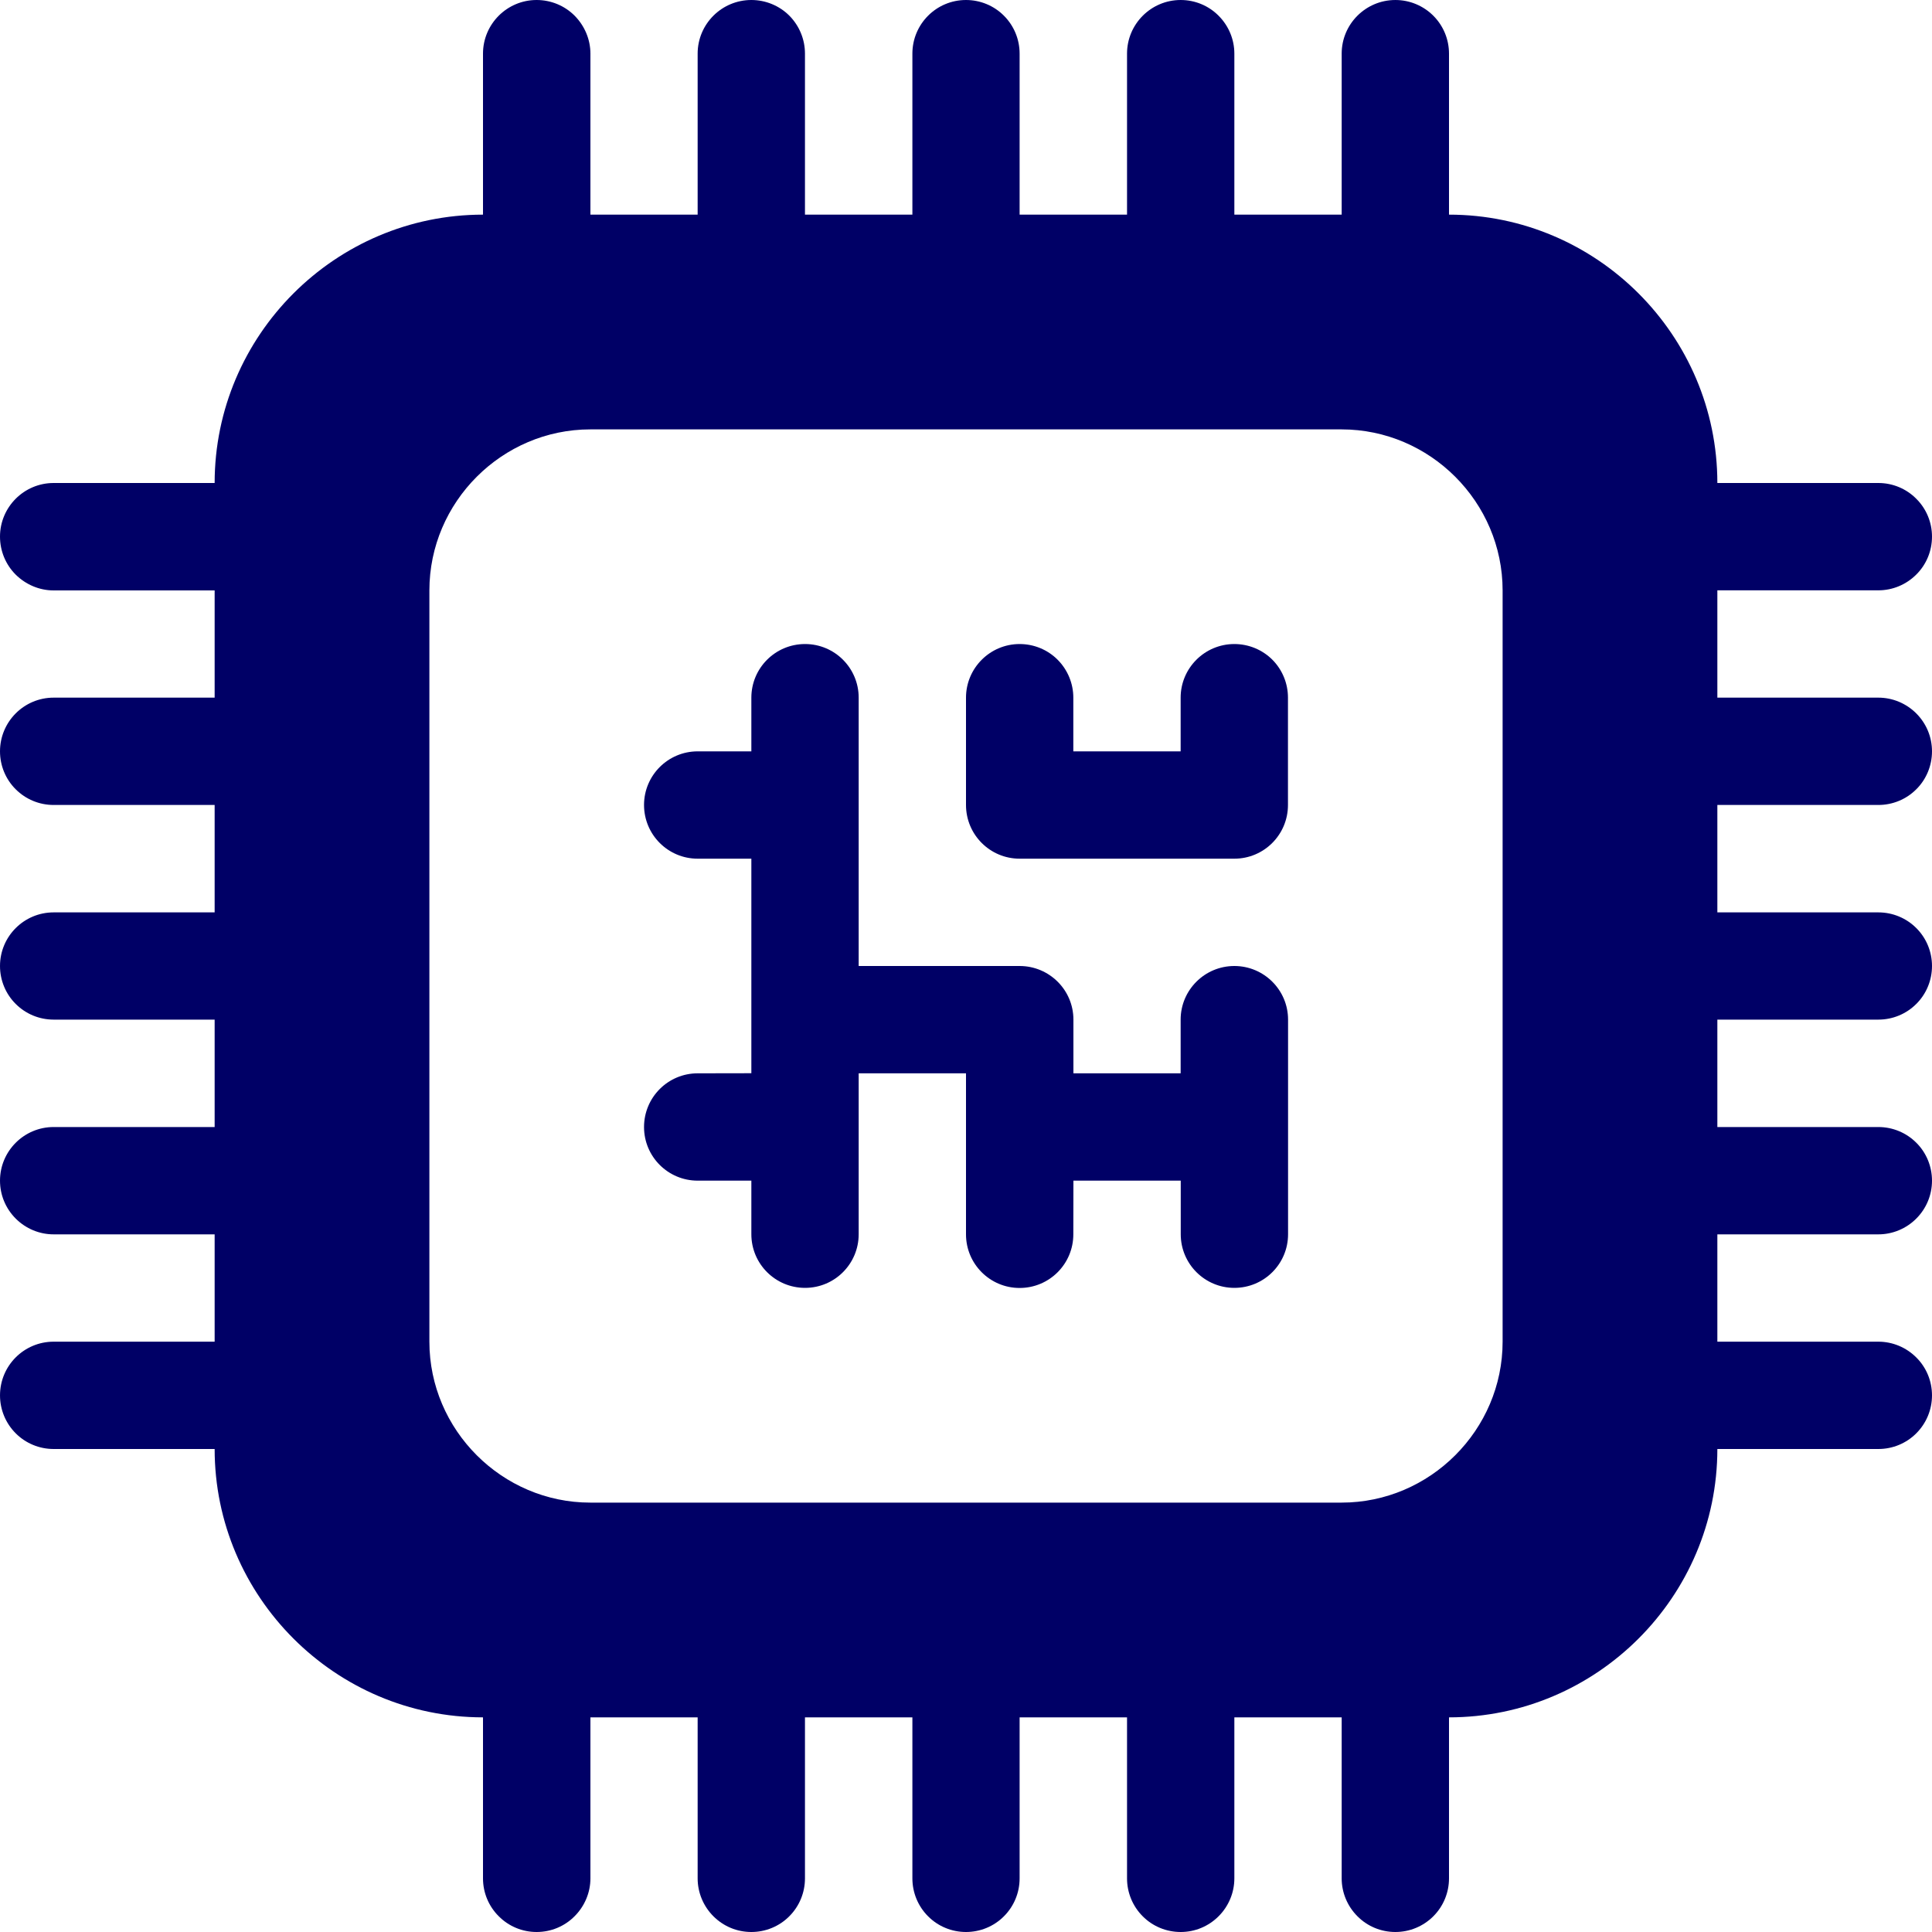
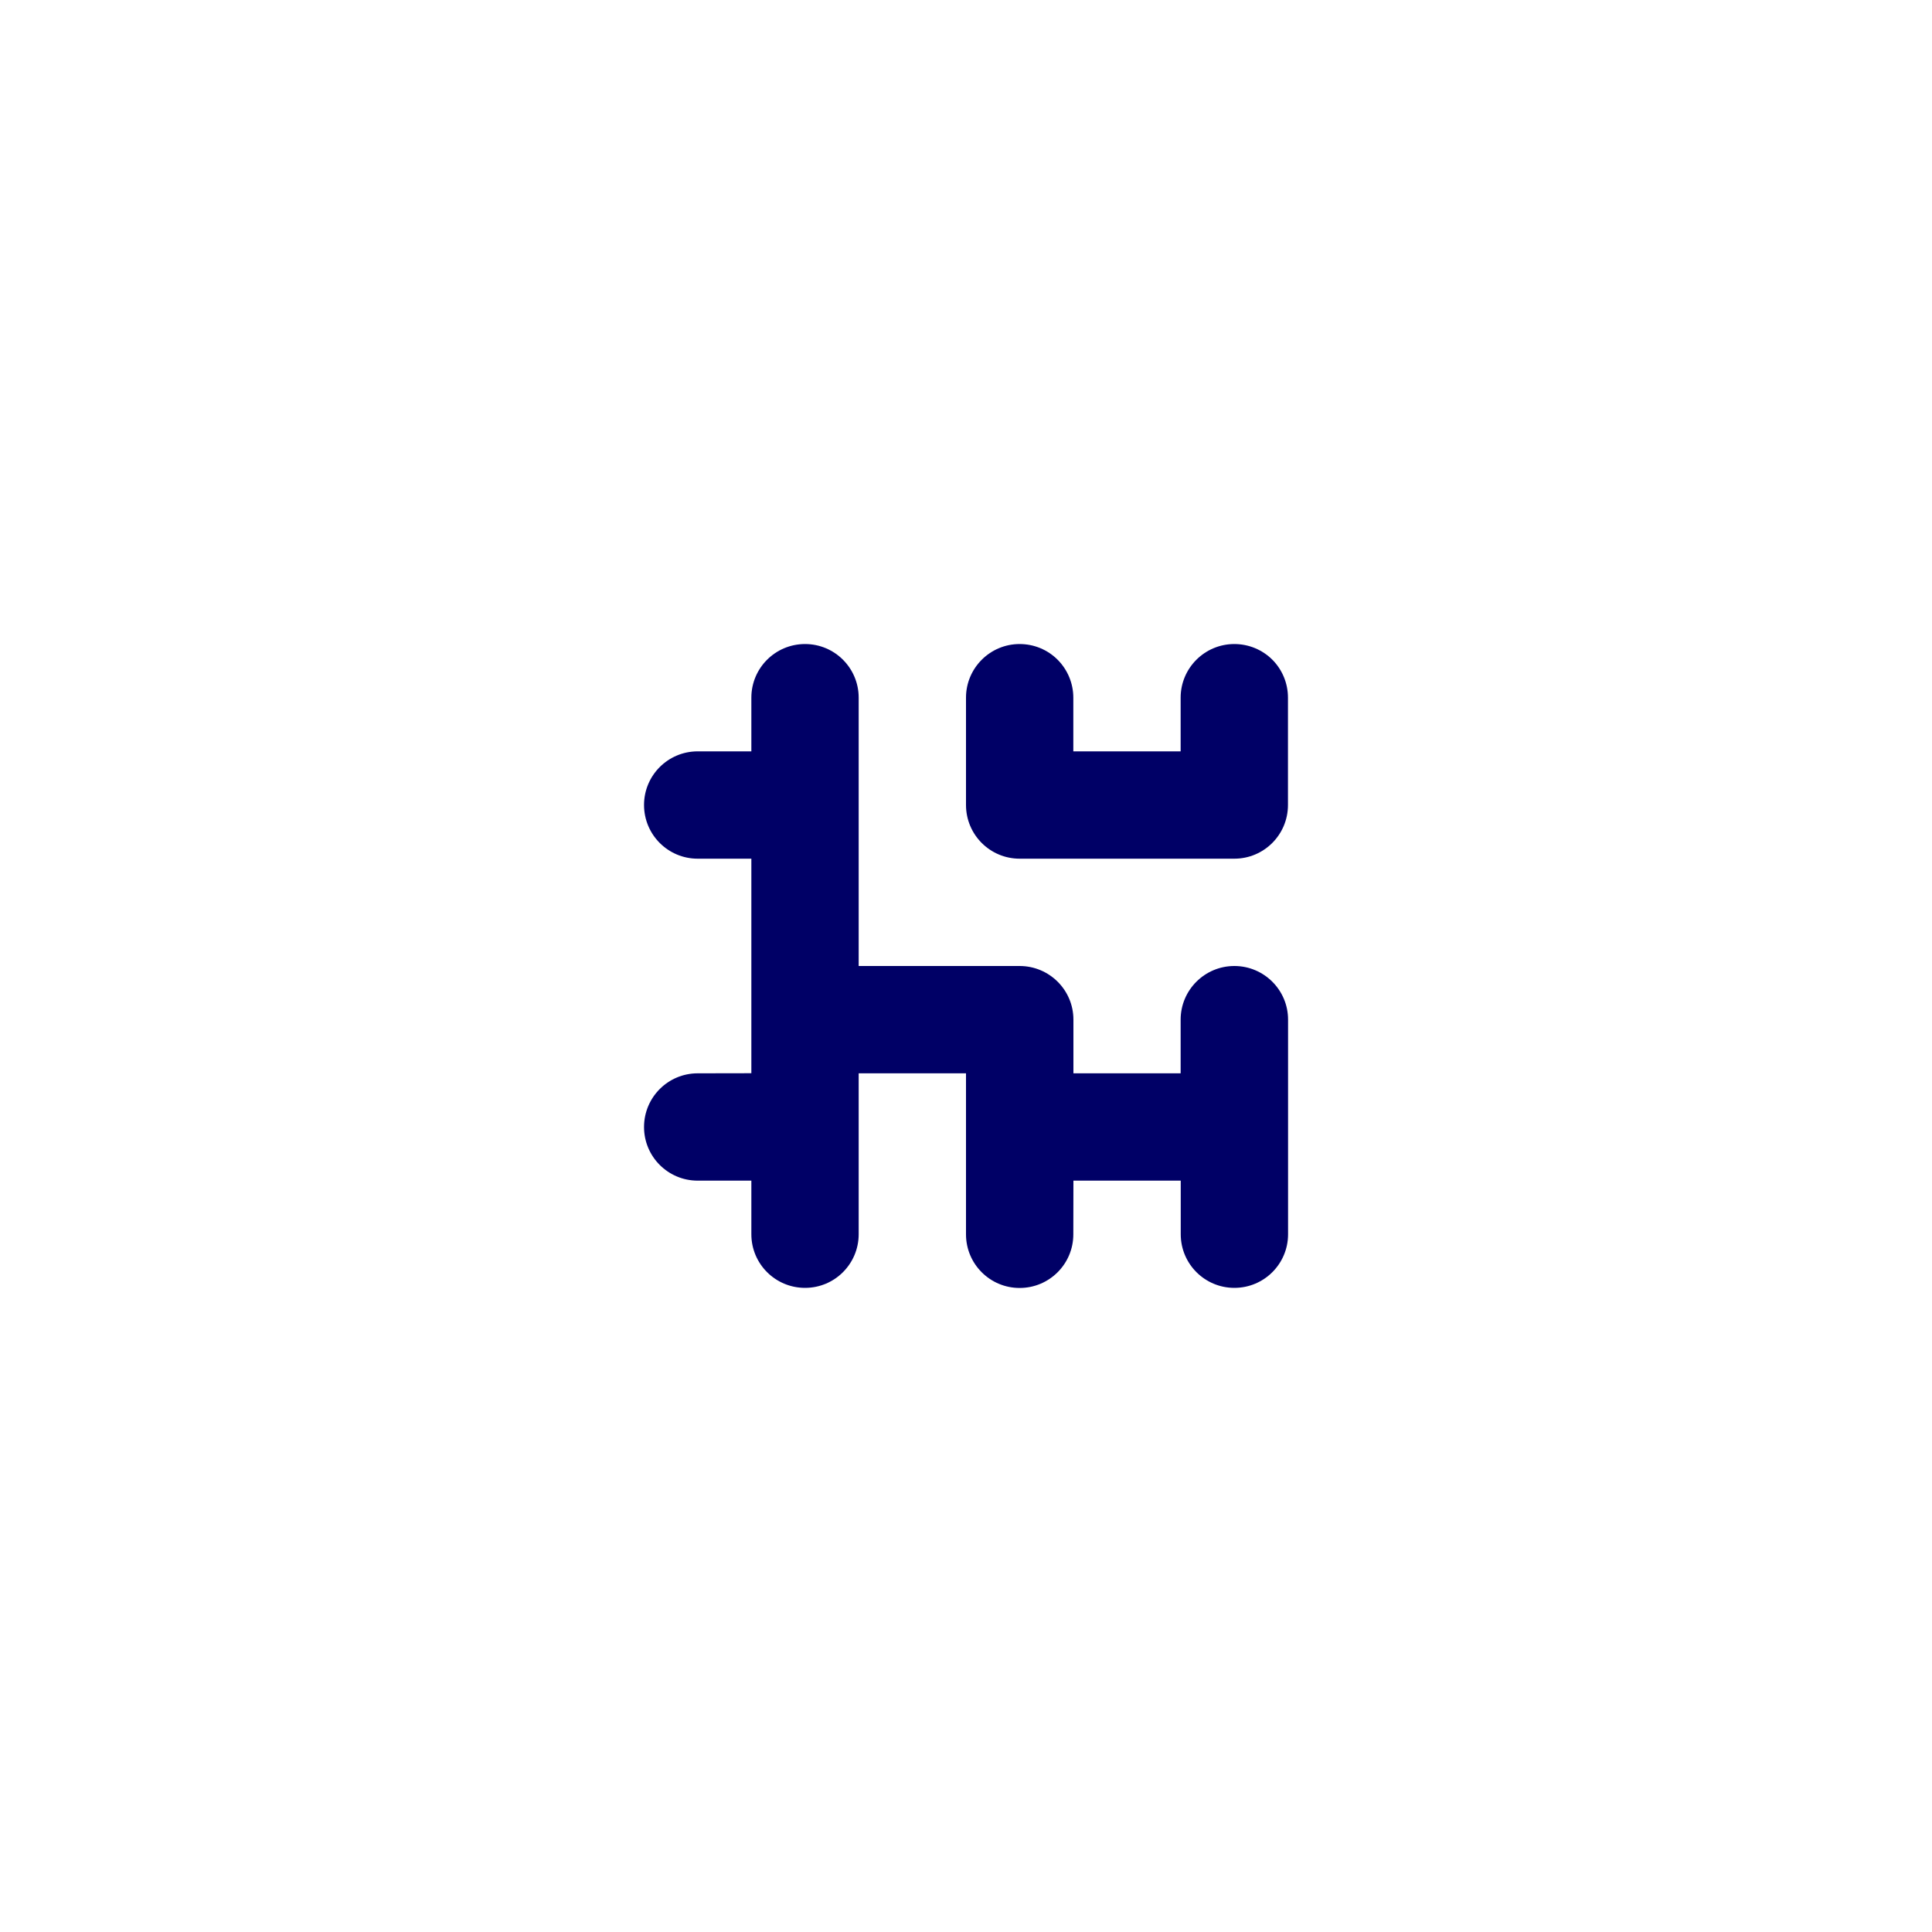
<svg xmlns="http://www.w3.org/2000/svg" width="20" height="20" viewBox="0 0 20 20" fill="none">
  <path d="M8.334 6.667C8.026 6.667 7.778 6.916 7.778 7.222V7.778H7.222C6.916 7.778 6.667 8.026 6.667 8.333C6.667 8.641 6.916 8.889 7.222 8.889H7.778V11.11L7.222 11.111C6.916 11.111 6.667 11.359 6.667 11.667C6.667 11.974 6.916 12.222 7.222 12.222H7.778V12.777C7.778 13.084 8.027 13.332 8.334 13.332C8.641 13.332 8.889 13.083 8.889 12.777V11.111H10V12.778C10 13.085 10.249 13.333 10.555 13.333C10.863 13.333 11.111 13.084 11.111 12.778L11.112 12.222H12.223V12.777C12.223 13.084 12.472 13.332 12.778 13.332C13.086 13.332 13.334 13.083 13.334 12.777V10.555C13.334 10.249 13.085 10 12.778 10C12.471 10 12.222 10.249 12.222 10.555V11.111H11.112V10.555C11.112 10.249 10.863 10 10.555 10H8.889V7.222C8.889 6.916 8.641 6.667 8.334 6.667Z" fill="#000066" />
  <path d="M10 7.222C10 6.916 10.249 6.667 10.555 6.667C10.703 6.667 10.844 6.725 10.948 6.829C11.052 6.933 11.111 7.075 11.111 7.222V7.778H12.222V7.222C12.222 6.916 12.471 6.667 12.778 6.667C12.925 6.667 13.067 6.725 13.171 6.829C13.275 6.933 13.333 7.075 13.333 7.222V8.333C13.333 8.641 13.084 8.889 12.778 8.889H10.555C10.249 8.889 10 8.641 10 8.333V7.222Z" fill="#000066" />
-   <path fill-rule="evenodd" clip-rule="evenodd" d="M5.555 0C5.249 0 5 0.249 5 0.555V2.222C3.471 2.222 2.222 3.471 2.222 5H0.555C0.249 5 0 5.249 0 5.555C0 5.703 0.058 5.844 0.162 5.948C0.267 6.052 0.408 6.112 0.555 6.112H2.222V7.222H0.555C0.249 7.222 2.28882e-05 7.471 2.28882e-05 7.778C2.28882e-05 7.925 0.058 8.067 0.163 8.171C0.267 8.275 0.408 8.333 0.555 8.333H2.222V9.445H0.555C0.249 9.445 4.19617e-05 9.693 4.19617e-05 10C4.19617e-05 10.147 0.058 10.289 0.163 10.393C0.267 10.497 0.408 10.555 0.555 10.555H2.222V11.667H0.555C0.249 11.667 6.48499e-05 11.916 6.48499e-05 12.222C6.48499e-05 12.37 0.058 12.51 0.163 12.615C0.267 12.719 0.408 12.778 0.555 12.778H2.222V13.889H0.555C0.249 13.889 8.39233e-05 14.137 8.39233e-05 14.445C8.39233e-05 14.592 0.058 14.733 0.163 14.838C0.267 14.942 0.408 15 0.555 15H2.222C2.222 16.529 3.471 17.778 5 17.778V19.445C5 19.592 5.058 19.733 5.163 19.837C5.267 19.942 5.408 20 5.555 20C5.703 20 5.844 19.942 5.948 19.837C6.052 19.733 6.112 19.592 6.112 19.445V17.778H7.222V19.445C7.222 19.592 7.281 19.733 7.385 19.837C7.49 19.942 7.63 20 7.778 20C7.925 20 8.067 19.942 8.171 19.837C8.275 19.733 8.333 19.592 8.333 19.445V17.778H9.445V19.445C9.445 19.592 9.503 19.733 9.607 19.837C9.711 19.942 9.853 20 10 20C10.147 20 10.289 19.942 10.393 19.837C10.497 19.733 10.555 19.592 10.555 19.445V17.778H11.667V19.445C11.667 19.592 11.725 19.733 11.829 19.837C11.933 19.942 12.075 20 12.222 20C12.37 20 12.51 19.942 12.615 19.837C12.719 19.733 12.778 19.592 12.778 19.445V17.778H13.889V19.445C13.889 19.592 13.948 19.733 14.052 19.837C14.156 19.942 14.297 20 14.445 20C14.592 20 14.733 19.942 14.838 19.837C14.942 19.733 15 19.592 15 19.445V17.778C16.529 17.778 17.778 16.529 17.778 15H19.445C19.592 15 19.733 14.942 19.837 14.838C19.942 14.733 20 14.592 20 14.445C20 14.297 19.942 14.156 19.837 14.052C19.733 13.948 19.592 13.889 19.445 13.889H17.778V12.778H19.445C19.592 12.778 19.733 12.719 19.837 12.615C19.942 12.51 20 12.37 20 12.222C20 12.075 19.942 11.933 19.837 11.829C19.733 11.725 19.592 11.667 19.445 11.667H17.778V10.555H19.445C19.592 10.555 19.733 10.497 19.837 10.393C19.942 10.289 20 10.147 20 10C20 9.853 19.942 9.711 19.837 9.607C19.733 9.503 19.592 9.445 19.445 9.445H17.778V8.333H19.445C19.592 8.333 19.733 8.275 19.837 8.171C19.942 8.067 20 7.925 20 7.778C20 7.63 19.942 7.49 19.837 7.385C19.733 7.281 19.592 7.222 19.445 7.222H17.778V6.111H19.445C19.592 6.111 19.733 6.052 19.837 5.948C19.942 5.844 20 5.703 20 5.555C20 5.408 19.942 5.267 19.837 5.163C19.733 5.058 19.592 5 19.445 5H17.778C17.778 3.471 16.529 2.222 15 2.222V0.555C15 0.408 14.942 0.267 14.838 0.163C14.733 0.058 14.592 6.4086e-05 14.445 6.4086e-05C14.138 6.4086e-05 13.889 0.249 13.889 0.555V2.222H12.778V0.555C12.778 0.408 12.719 0.267 12.615 0.163C12.511 0.058 12.37 4.2724e-05 12.222 4.2724e-05C11.916 4.2724e-05 11.667 0.249 11.667 0.555V2.222H10.555V0.555C10.555 0.408 10.497 0.267 10.393 0.163C10.289 0.058 10.147 2.1362e-05 10 2.1362e-05C9.693 2.1362e-05 9.445 0.249 9.445 0.555V2.222H8.333V0.555C8.333 0.408 8.275 0.267 8.171 0.162C8.067 0.058 7.925 0 7.778 0C7.471 0 7.222 0.249 7.222 0.555V2.222H6.112V0.555C6.112 0.408 6.052 0.267 5.948 0.162C5.844 0.058 5.703 0 5.555 0ZM6.111 4.445H13.888C14.803 4.445 15.555 5.197 15.555 6.112V13.889C15.555 14.803 14.803 15.555 13.888 15.555H6.111C5.197 15.555 4.445 14.803 4.445 13.889V6.112C4.445 5.197 5.197 4.445 6.111 4.445Z" fill="#000066" />
</svg>